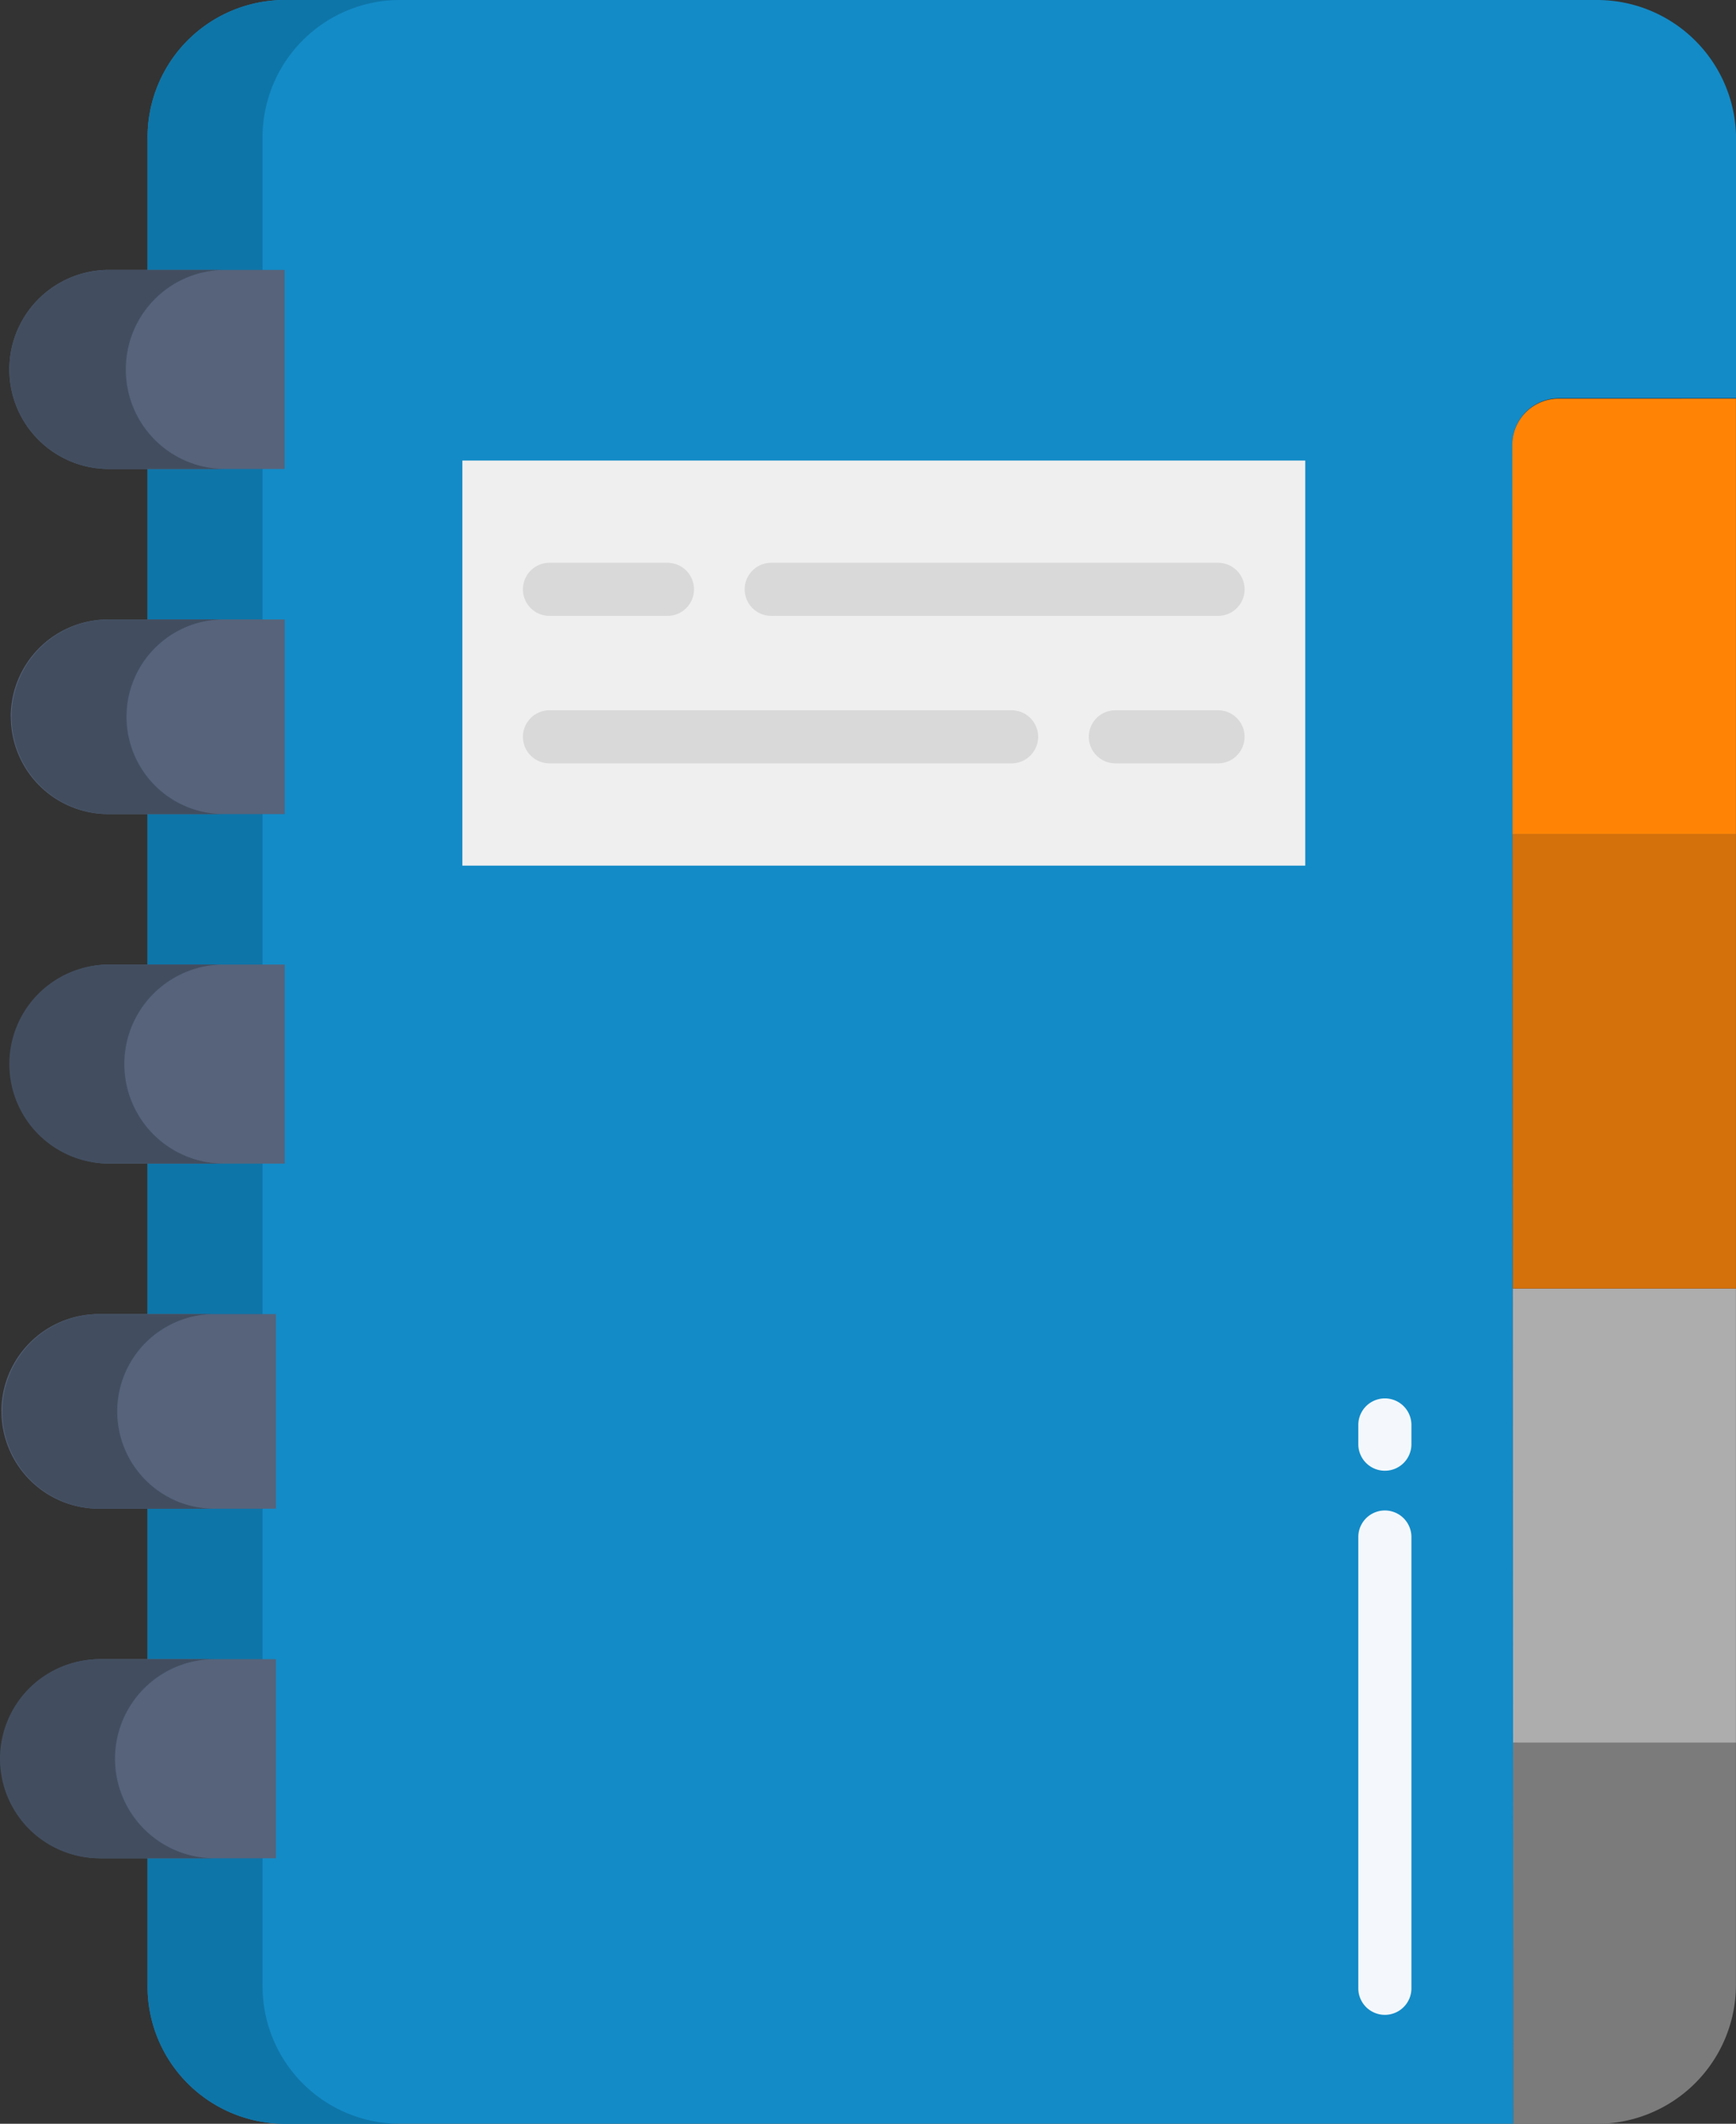
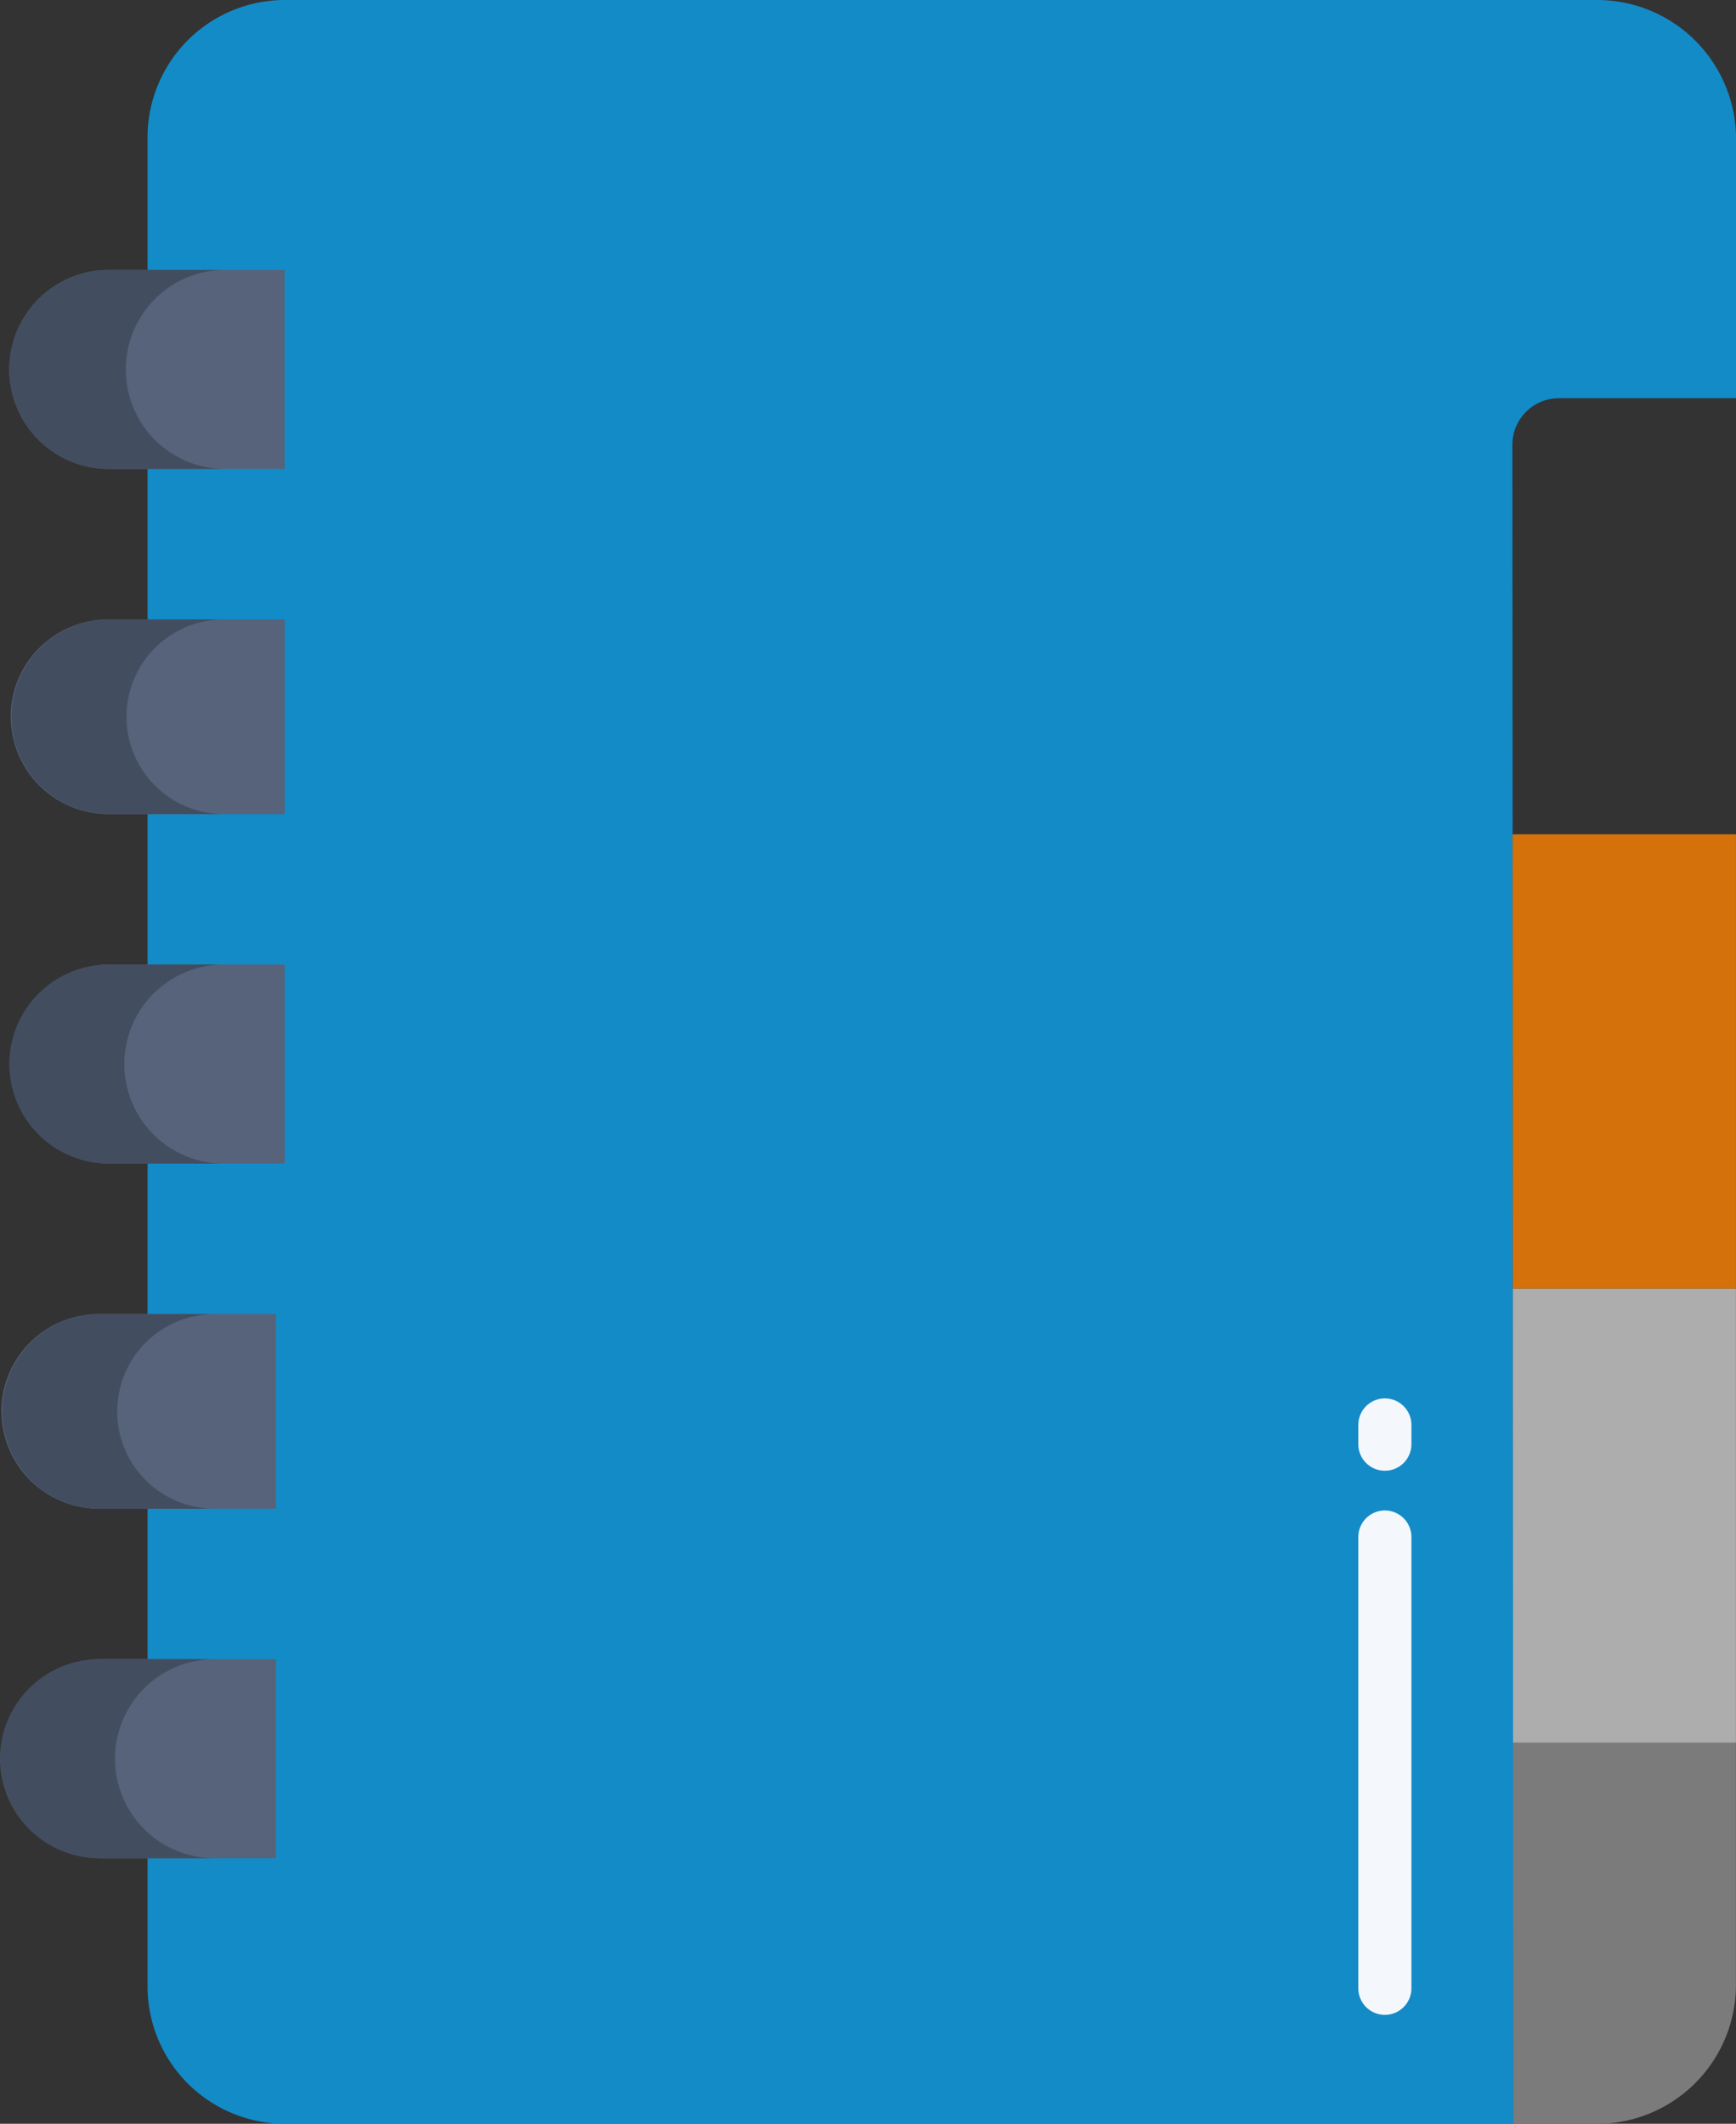
<svg xmlns="http://www.w3.org/2000/svg" width="53.061" height="64.918" viewBox="0 0 53.061 64.918">
  <rect x="0" y="0" width="53.061" height="64.918" fill="#333333" stroke="none" />
-   <path d="M48.81 0H8.699A4.2 4.2 0 004.51 4.248V60.67a4.2 4.2 0 004.191 4.248h37.555l-.03-51.322a1.423 1.423 0 011.416-1.424h5.421V4.248A4.249 4.249 0 0048.81 0z" fill="#138bc7" />
-   <path d="M8.025 60.67V4.248A4.2 4.2 0 0112.216 0H8.699A4.2 4.2 0 004.51 4.248V60.67a4.2 4.2 0 004.191 4.248h3.516a4.2 4.2 0 01-4.191-4.248z" fill="#0e75a8" />
-   <path d="M14.132 14.078h25.763v12.383H14.132z" fill="#efefef" />
+   <path d="M48.81 0H8.699A4.2 4.2 0 004.51 4.248V60.67a4.2 4.2 0 004.191 4.248h37.555l-.03-51.322a1.423 1.423 0 011.416-1.424h5.421V4.248A4.249 4.249 0 0048.81 0" fill="#138bc7" />
  <path d="M53.059 53.272v7.4a4.248 4.248 0 01-4.249 4.248h-2.557l-.007-11.646z" fill="#7b7b7b" />
  <path d="M53.059 39.387v13.884h-6.812l-.008-13.884z" fill="#adadad" />
  <path d="M53.06 25.503v13.884h-6.82l-.009-13.884z" fill="#d5710a" />
-   <path d="M53.059 12.186v13.318H46.23l-.007-11.9a1.417 1.417 0 011.416-1.417z" fill="#ff8406" />
  <path d="M.046 53.76a3.037 3.037 0 003 3.043h5.387v-6.086h-5.39A3.037 3.037 0 00.046 53.76zm0-10.617a2.978 2.978 0 003 2.975h5.387v-5.95h-5.39a2.978 2.978 0 00-3 2.975zm.285-10.617a3.036 3.036 0 003 3.043h5.373v-6.086H3.328a3.036 3.036 0 00-2.997 3.043zm0-10.616a2.978 2.978 0 003 2.975h5.373v-5.95H3.328a2.978 2.978 0 00-3 2.975zM3.328 8.25a3.043 3.043 0 000 6.086h5.373V8.25z" fill="#56637b" />
  <path d="M6.559 50.717H3.043a3.043 3.043 0 000 6.086h3.516a3.043 3.043 0 110-6.086zm.001-10.549H3.043a2.975 2.975 0 000 5.951h3.516a2.975 2.975 0 010-5.951zm.284-10.685H3.328a3.043 3.043 0 000 6.086h3.516a3.043 3.043 0 110-6.086zm0-10.549H3.327a2.975 2.975 0 100 5.951h3.516a2.975 2.975 0 110-5.951zm-2.997-7.641a3.036 3.036 0 013-3.043H3.328a3.043 3.043 0 000 6.086h3.516a3.036 3.036 0 01-2.997-3.043z" fill="#424e60" />
-   <path d="M37.229 23.334h-3.138a.811.811 0 010-1.623h3.138a.811.811 0 010 1.623zm-6.309 0H16.795a.811.811 0 110-1.623h14.124a.811.811 0 010 1.623zm6.311-4.508H23.573a.811.811 0 110-1.623H37.23a.811.811 0 110 1.623zm-16.83 0h-3.606a.811.811 0 110-1.623h3.606a.811.811 0 010 1.623z" fill="#d9d9d9" />
  <path d="M42.328 44.957a.811.811 0 01-.811-.811v-.589a.811.811 0 111.623 0v.581a.811.811 0 01-.812.819zm0 16.632a.811.811 0 01-.811-.811V46.983a.811.811 0 111.623 0v13.8a.811.811 0 01-.812.806z" fill="#f4f8fc" />
</svg>